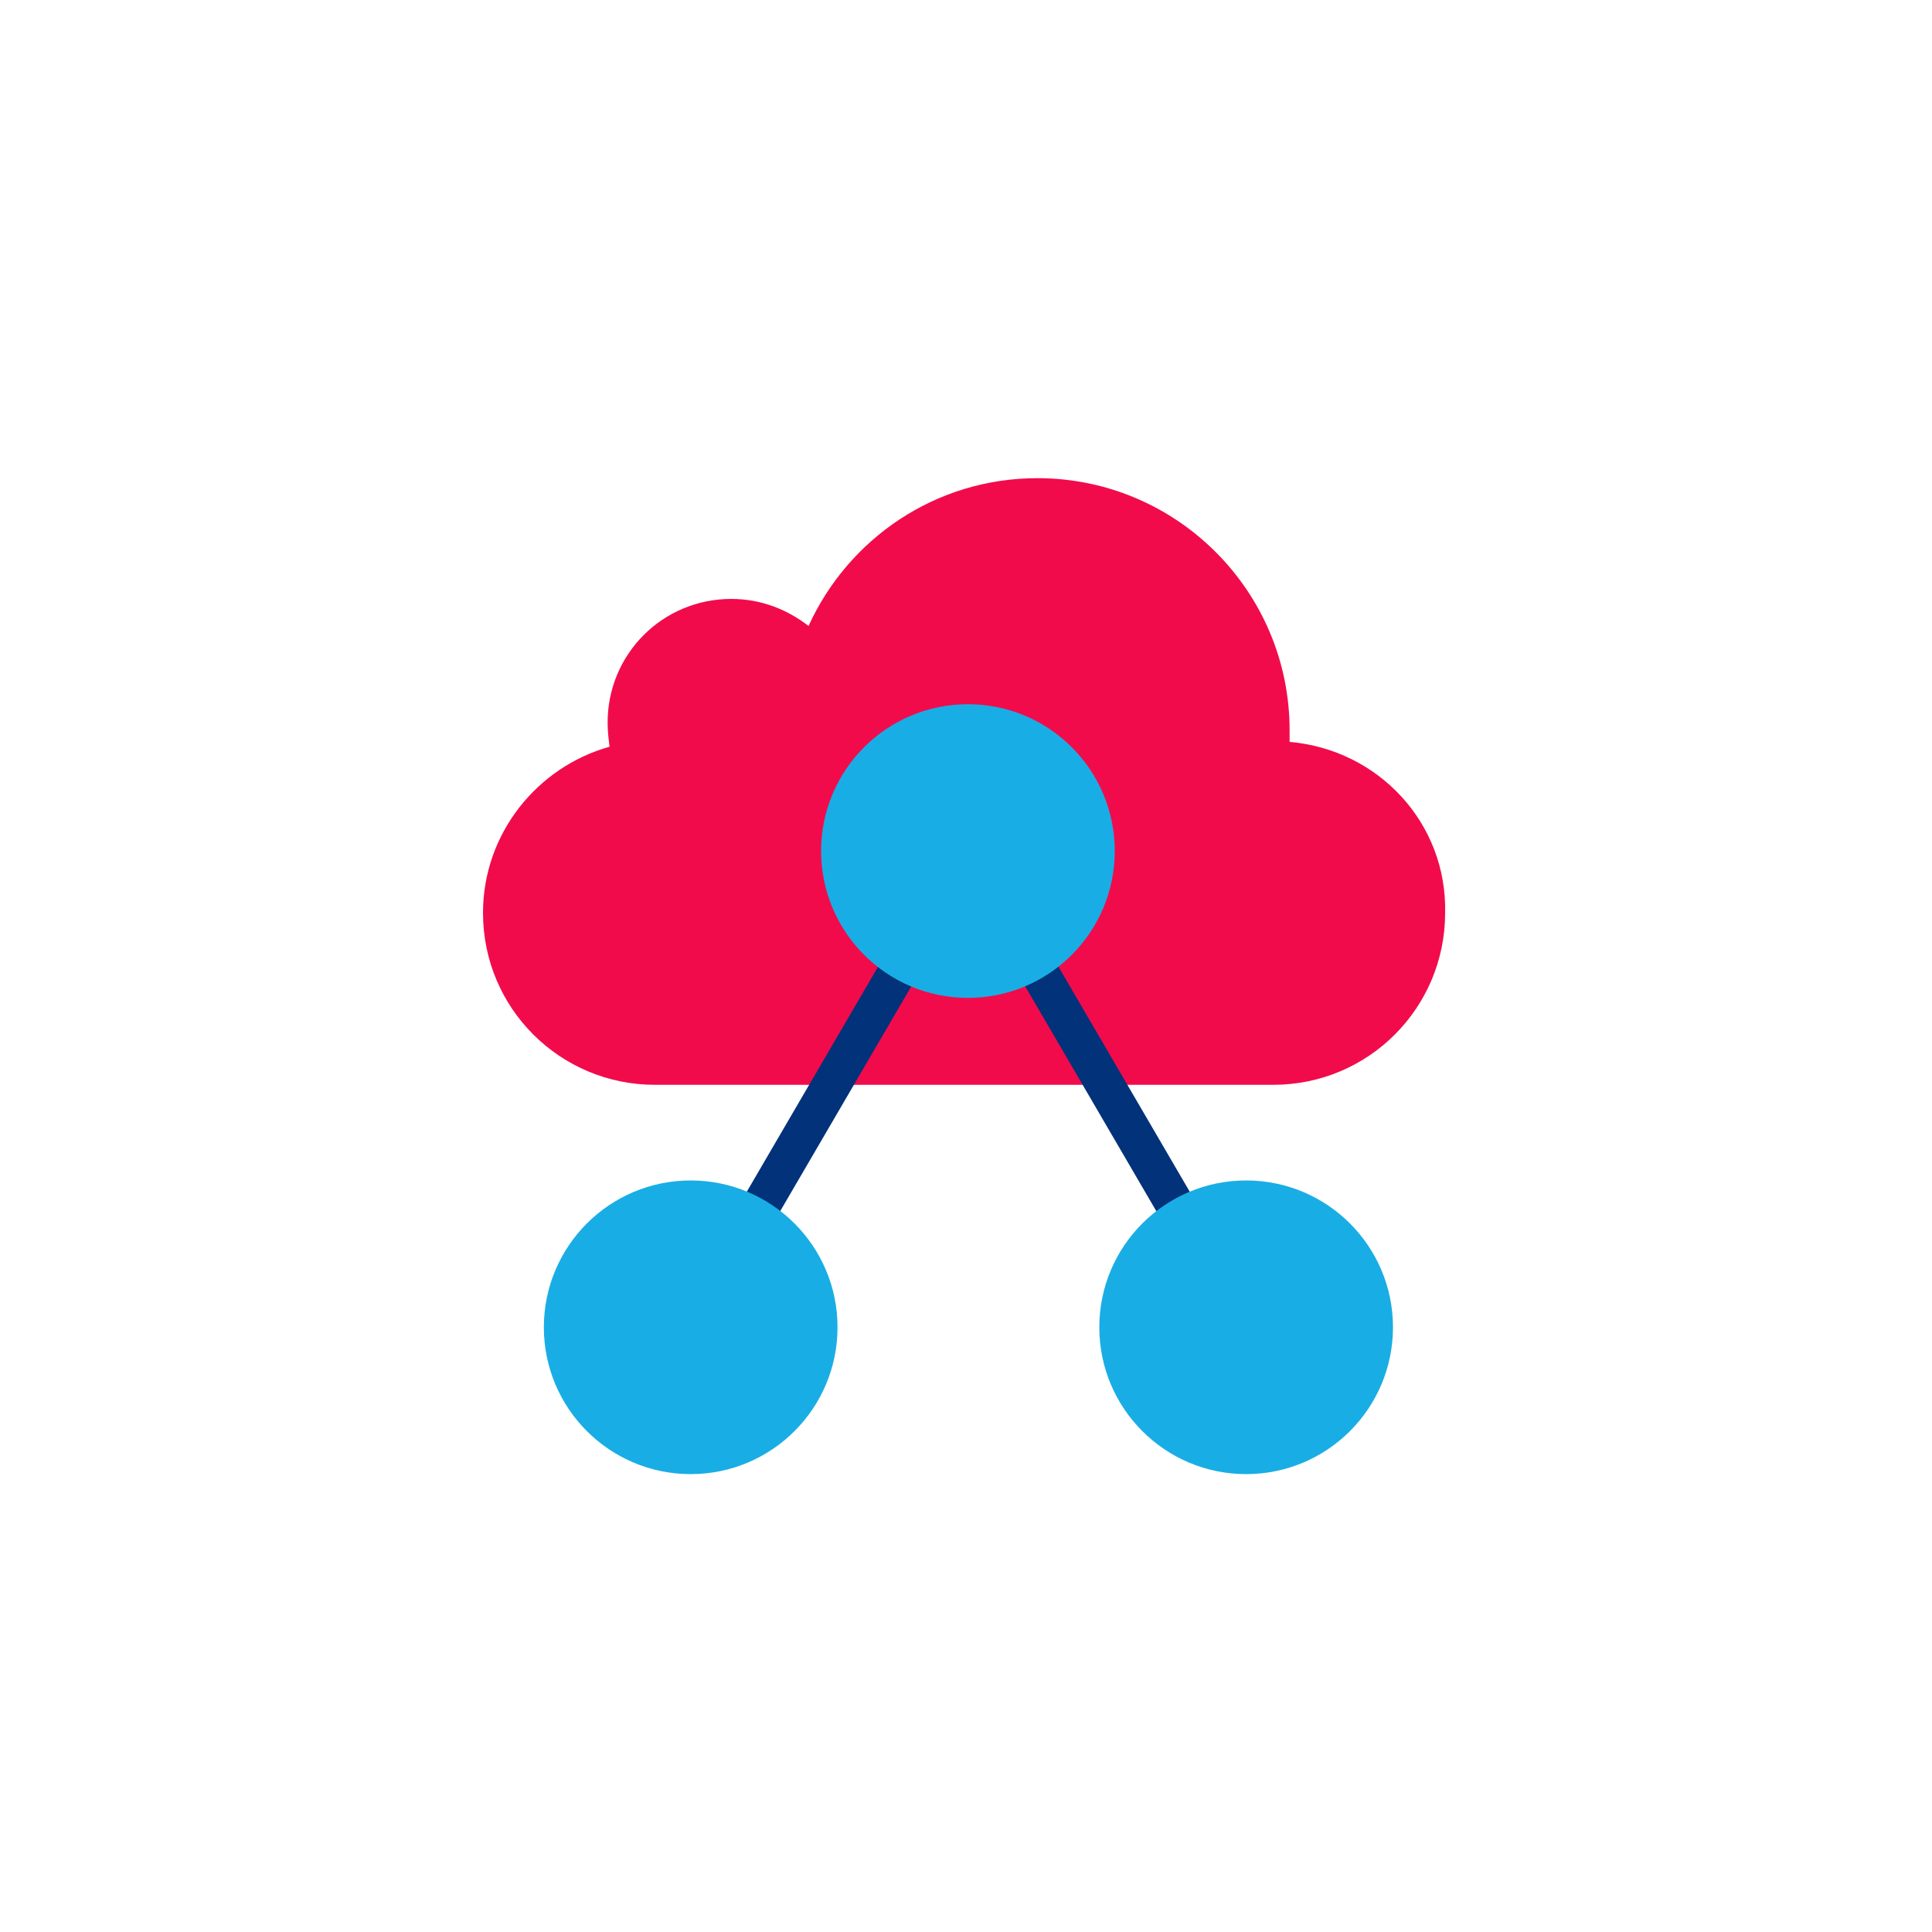
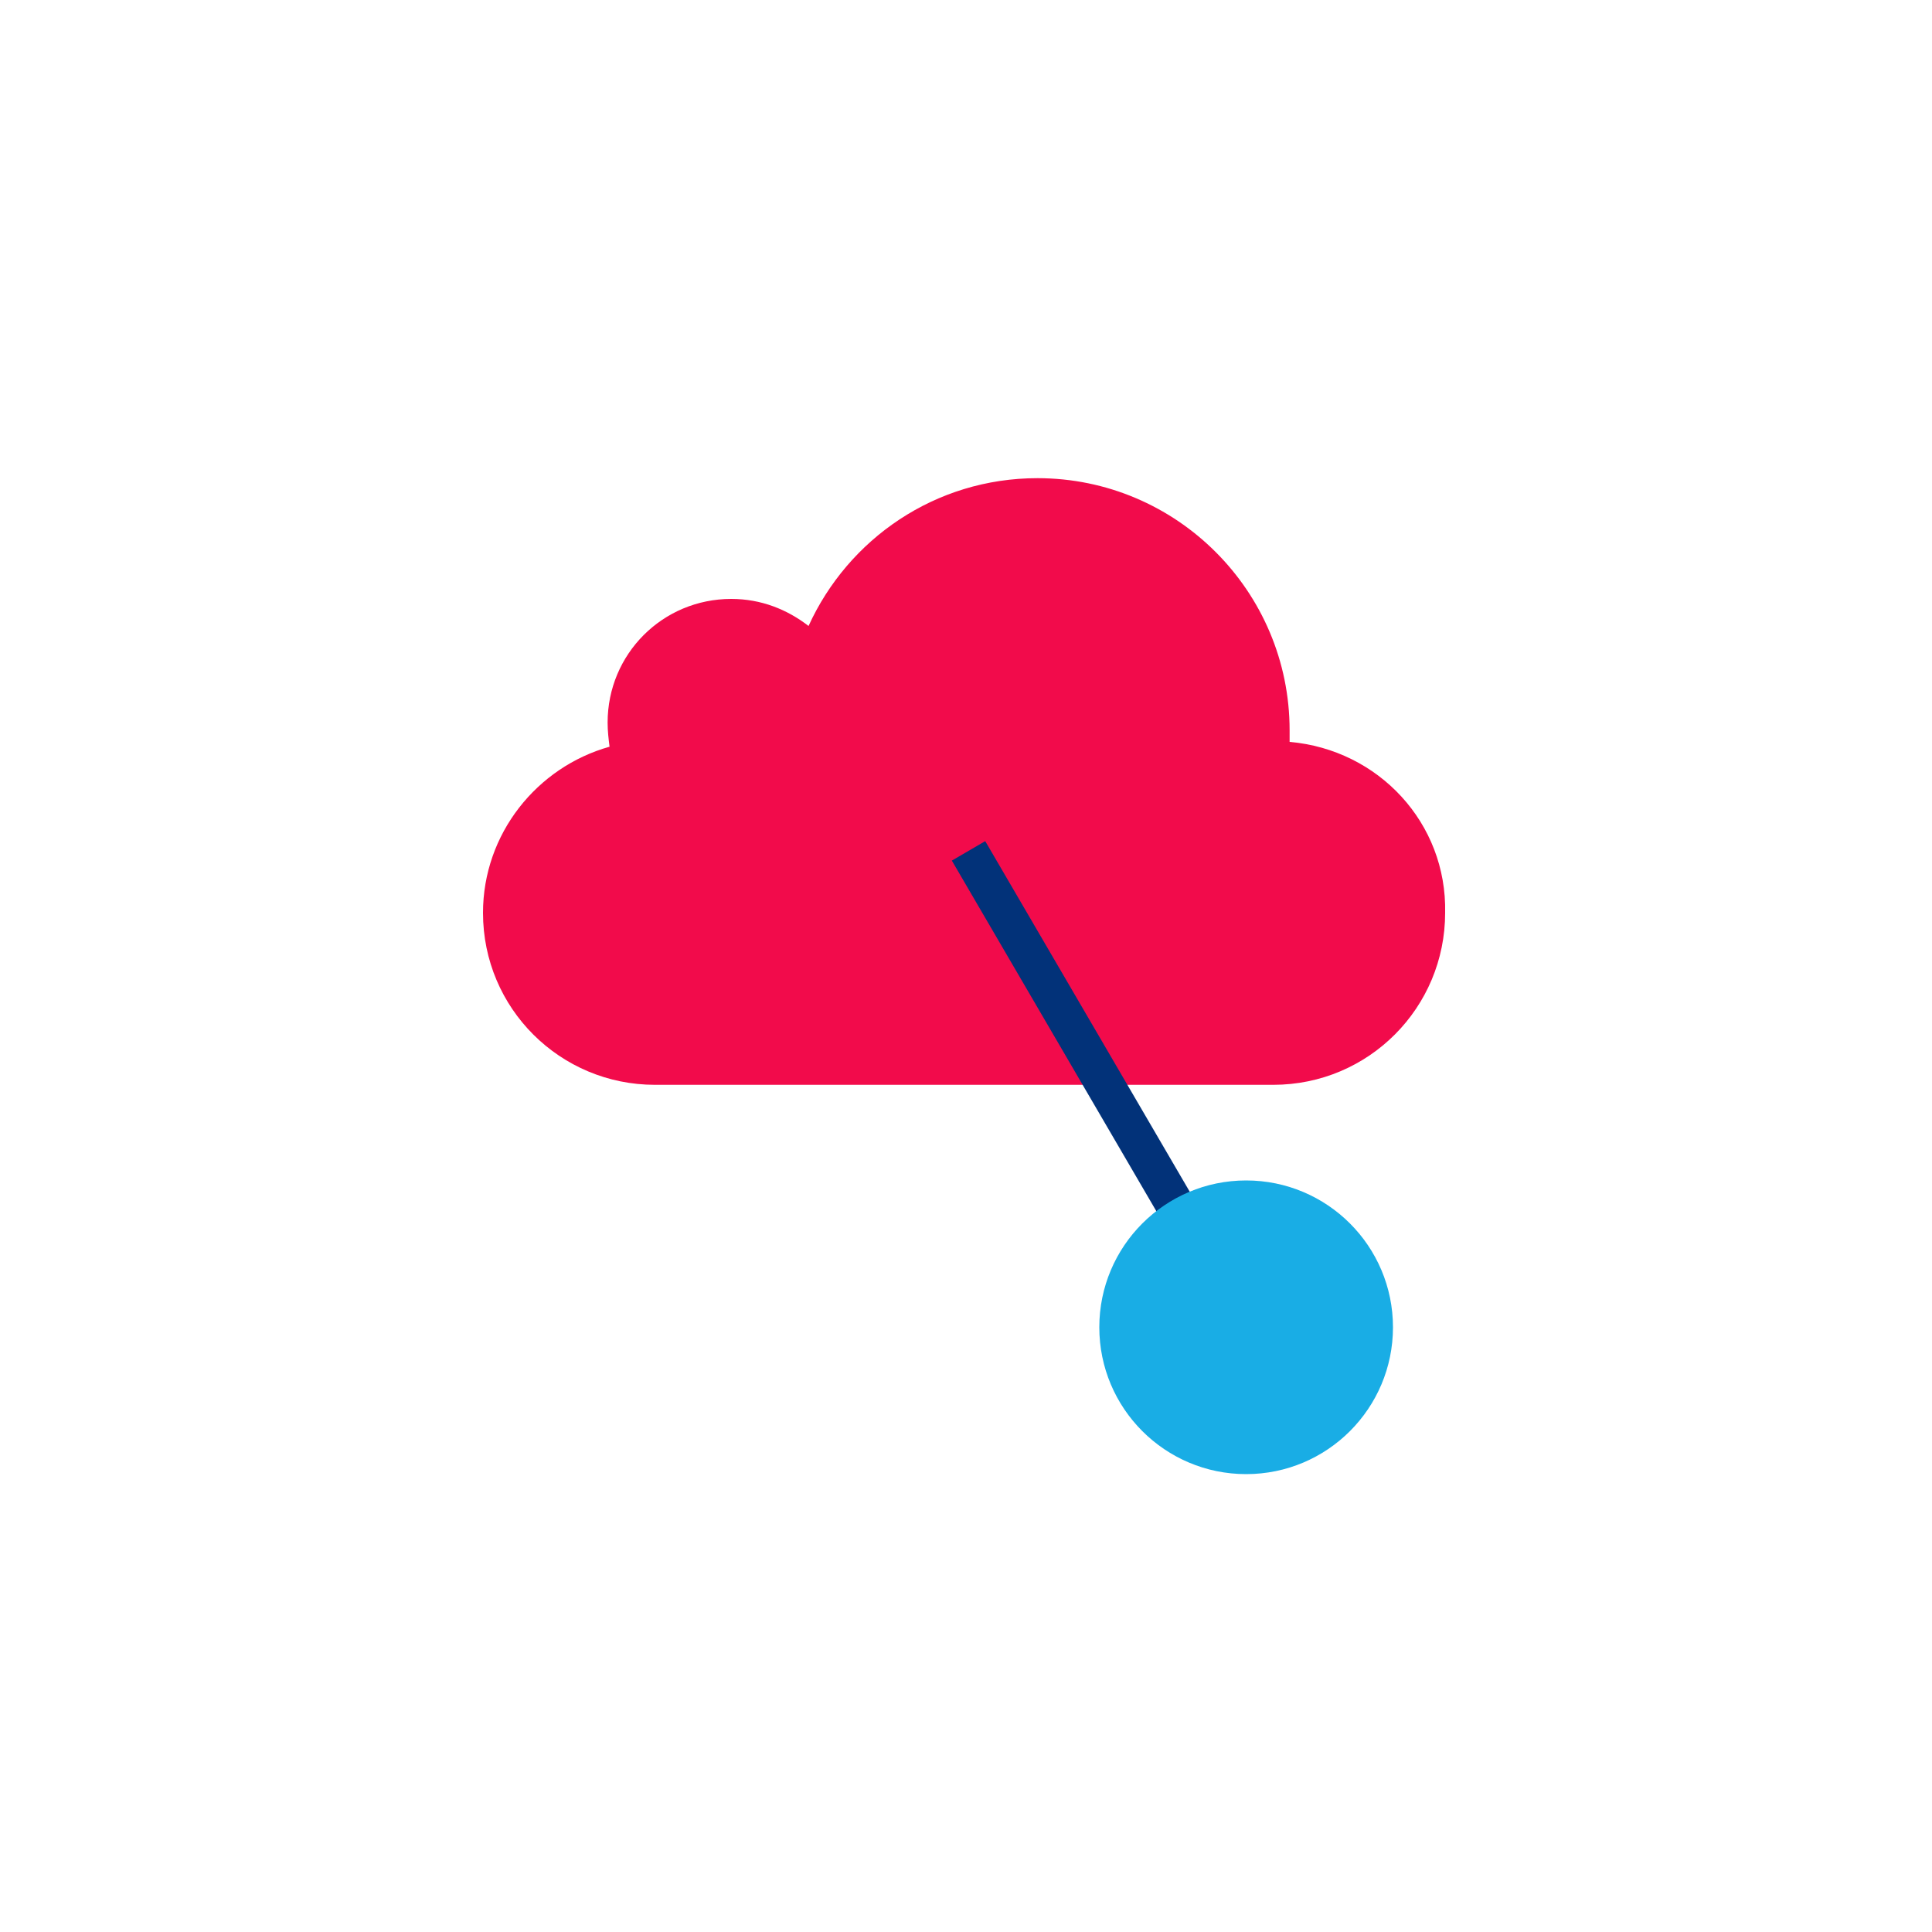
<svg xmlns="http://www.w3.org/2000/svg" version="1.1" id="Layer_1" x="0px" y="0px" viewBox="0 0 200 200" style="enable-background:new 0 0 200 200;" xml:space="preserve">
  <style type="text/css">
	.st0{fill:#F20B4B;}
	.st1{fill:#023279;}
	.st2{fill:#19ADE5;}
</style>
  <g>
    <path class="st0" d="M133.5,76.8c0-0.4,0-0.8,0-1.2c0-14.4-11.7-26.1-26.1-26.1c-10.6,0-19.6,6.3-23.7,15.3c-2.2-1.7-4.9-2.8-8-2.8   c-7.1,0-12.8,5.7-12.8,12.8c0,0.9,0.1,1.7,0.2,2.5c-7.5,2.1-13.1,9-13.1,17.2l0,0c0,9.9,8,17.8,17.8,17.8h64   c9.9,0,17.8-8,17.8-17.8l0,0C149.8,85.2,142.7,77.6,133.5,76.8z" />
    <g>
      <g>
        <rect x="112.6" y="84.2" transform="matrix(0.864 -0.504 0.504 0.864 -41.189 73.091)" class="st1" width="4" height="57.1" />
      </g>
      <g>
-         <rect x="57.3" y="110.7" transform="matrix(0.504 -0.864 0.864 0.504 -54.787 130.058)" class="st1" width="57.1" height="4" />
-       </g>
+         </g>
    </g>
  </g>
  <g>
    <circle class="st2" cx="129" cy="137.4" r="15.2" />
  </g>
  <g>
-     <circle class="st2" cx="100.2" cy="88.1" r="15.2" />
-   </g>
+     </g>
  <g>
-     <circle class="st2" cx="71.5" cy="137.4" r="15.2" />
-   </g>
+     </g>
</svg>